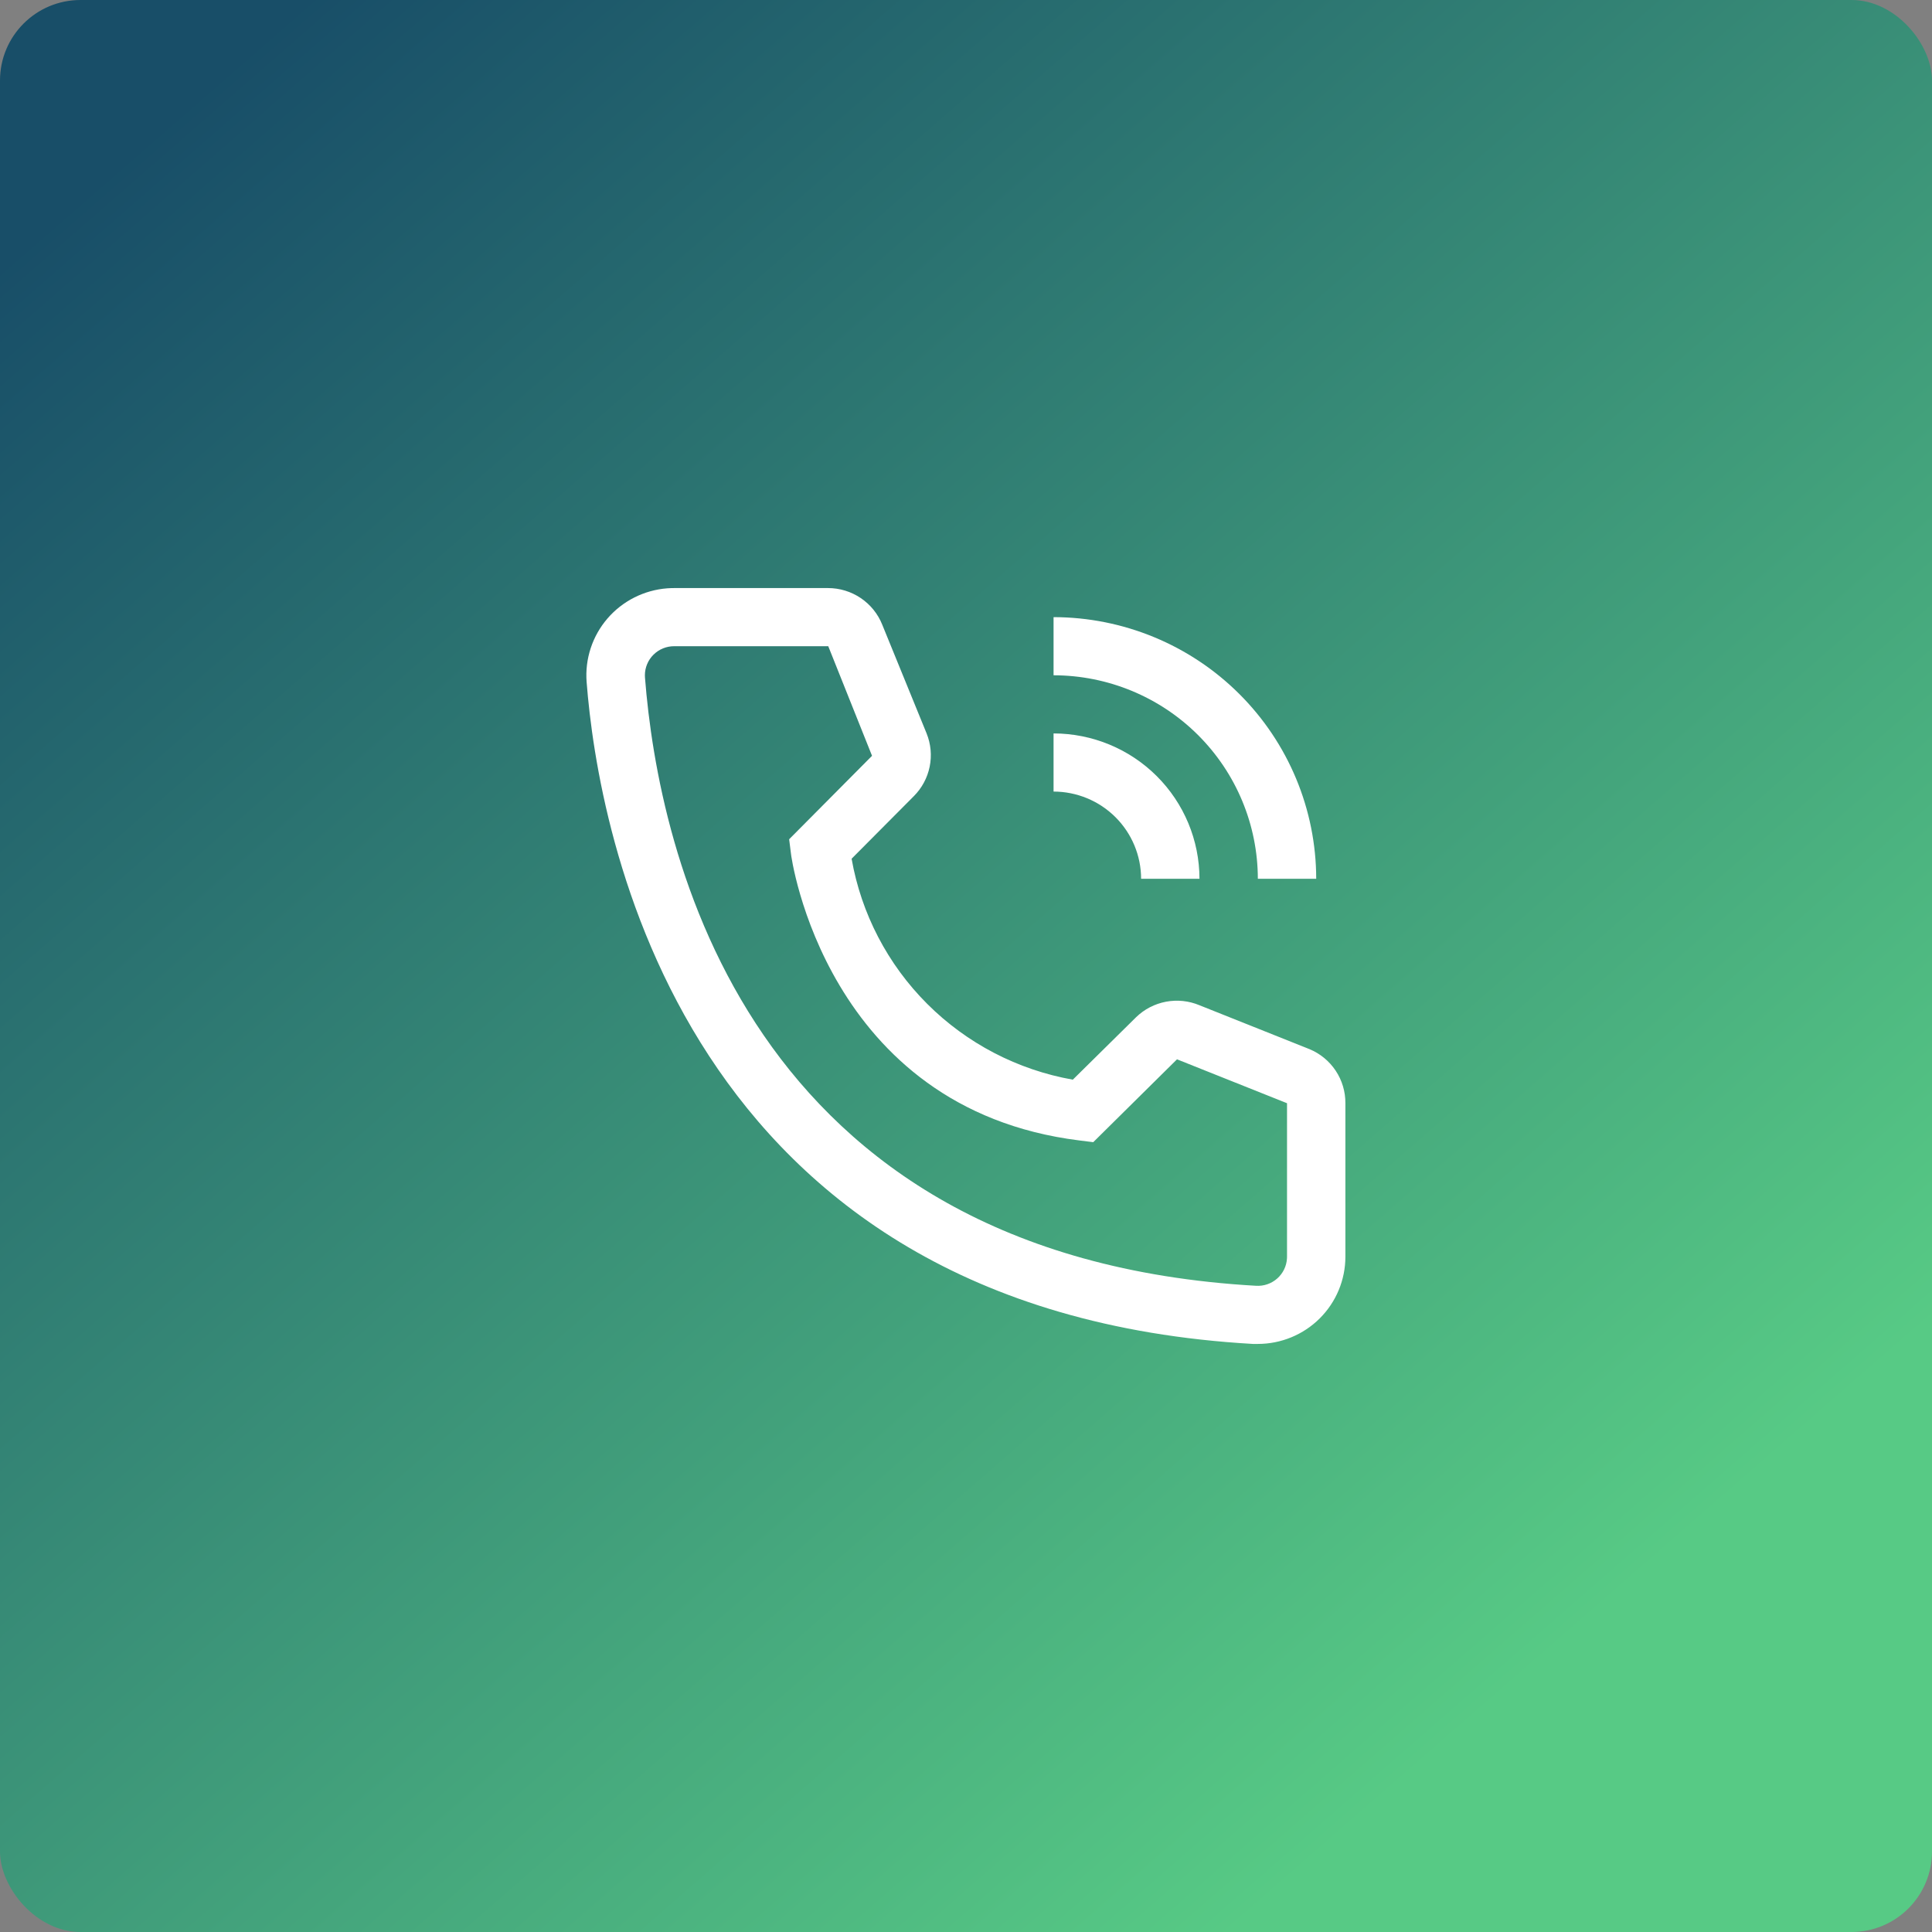
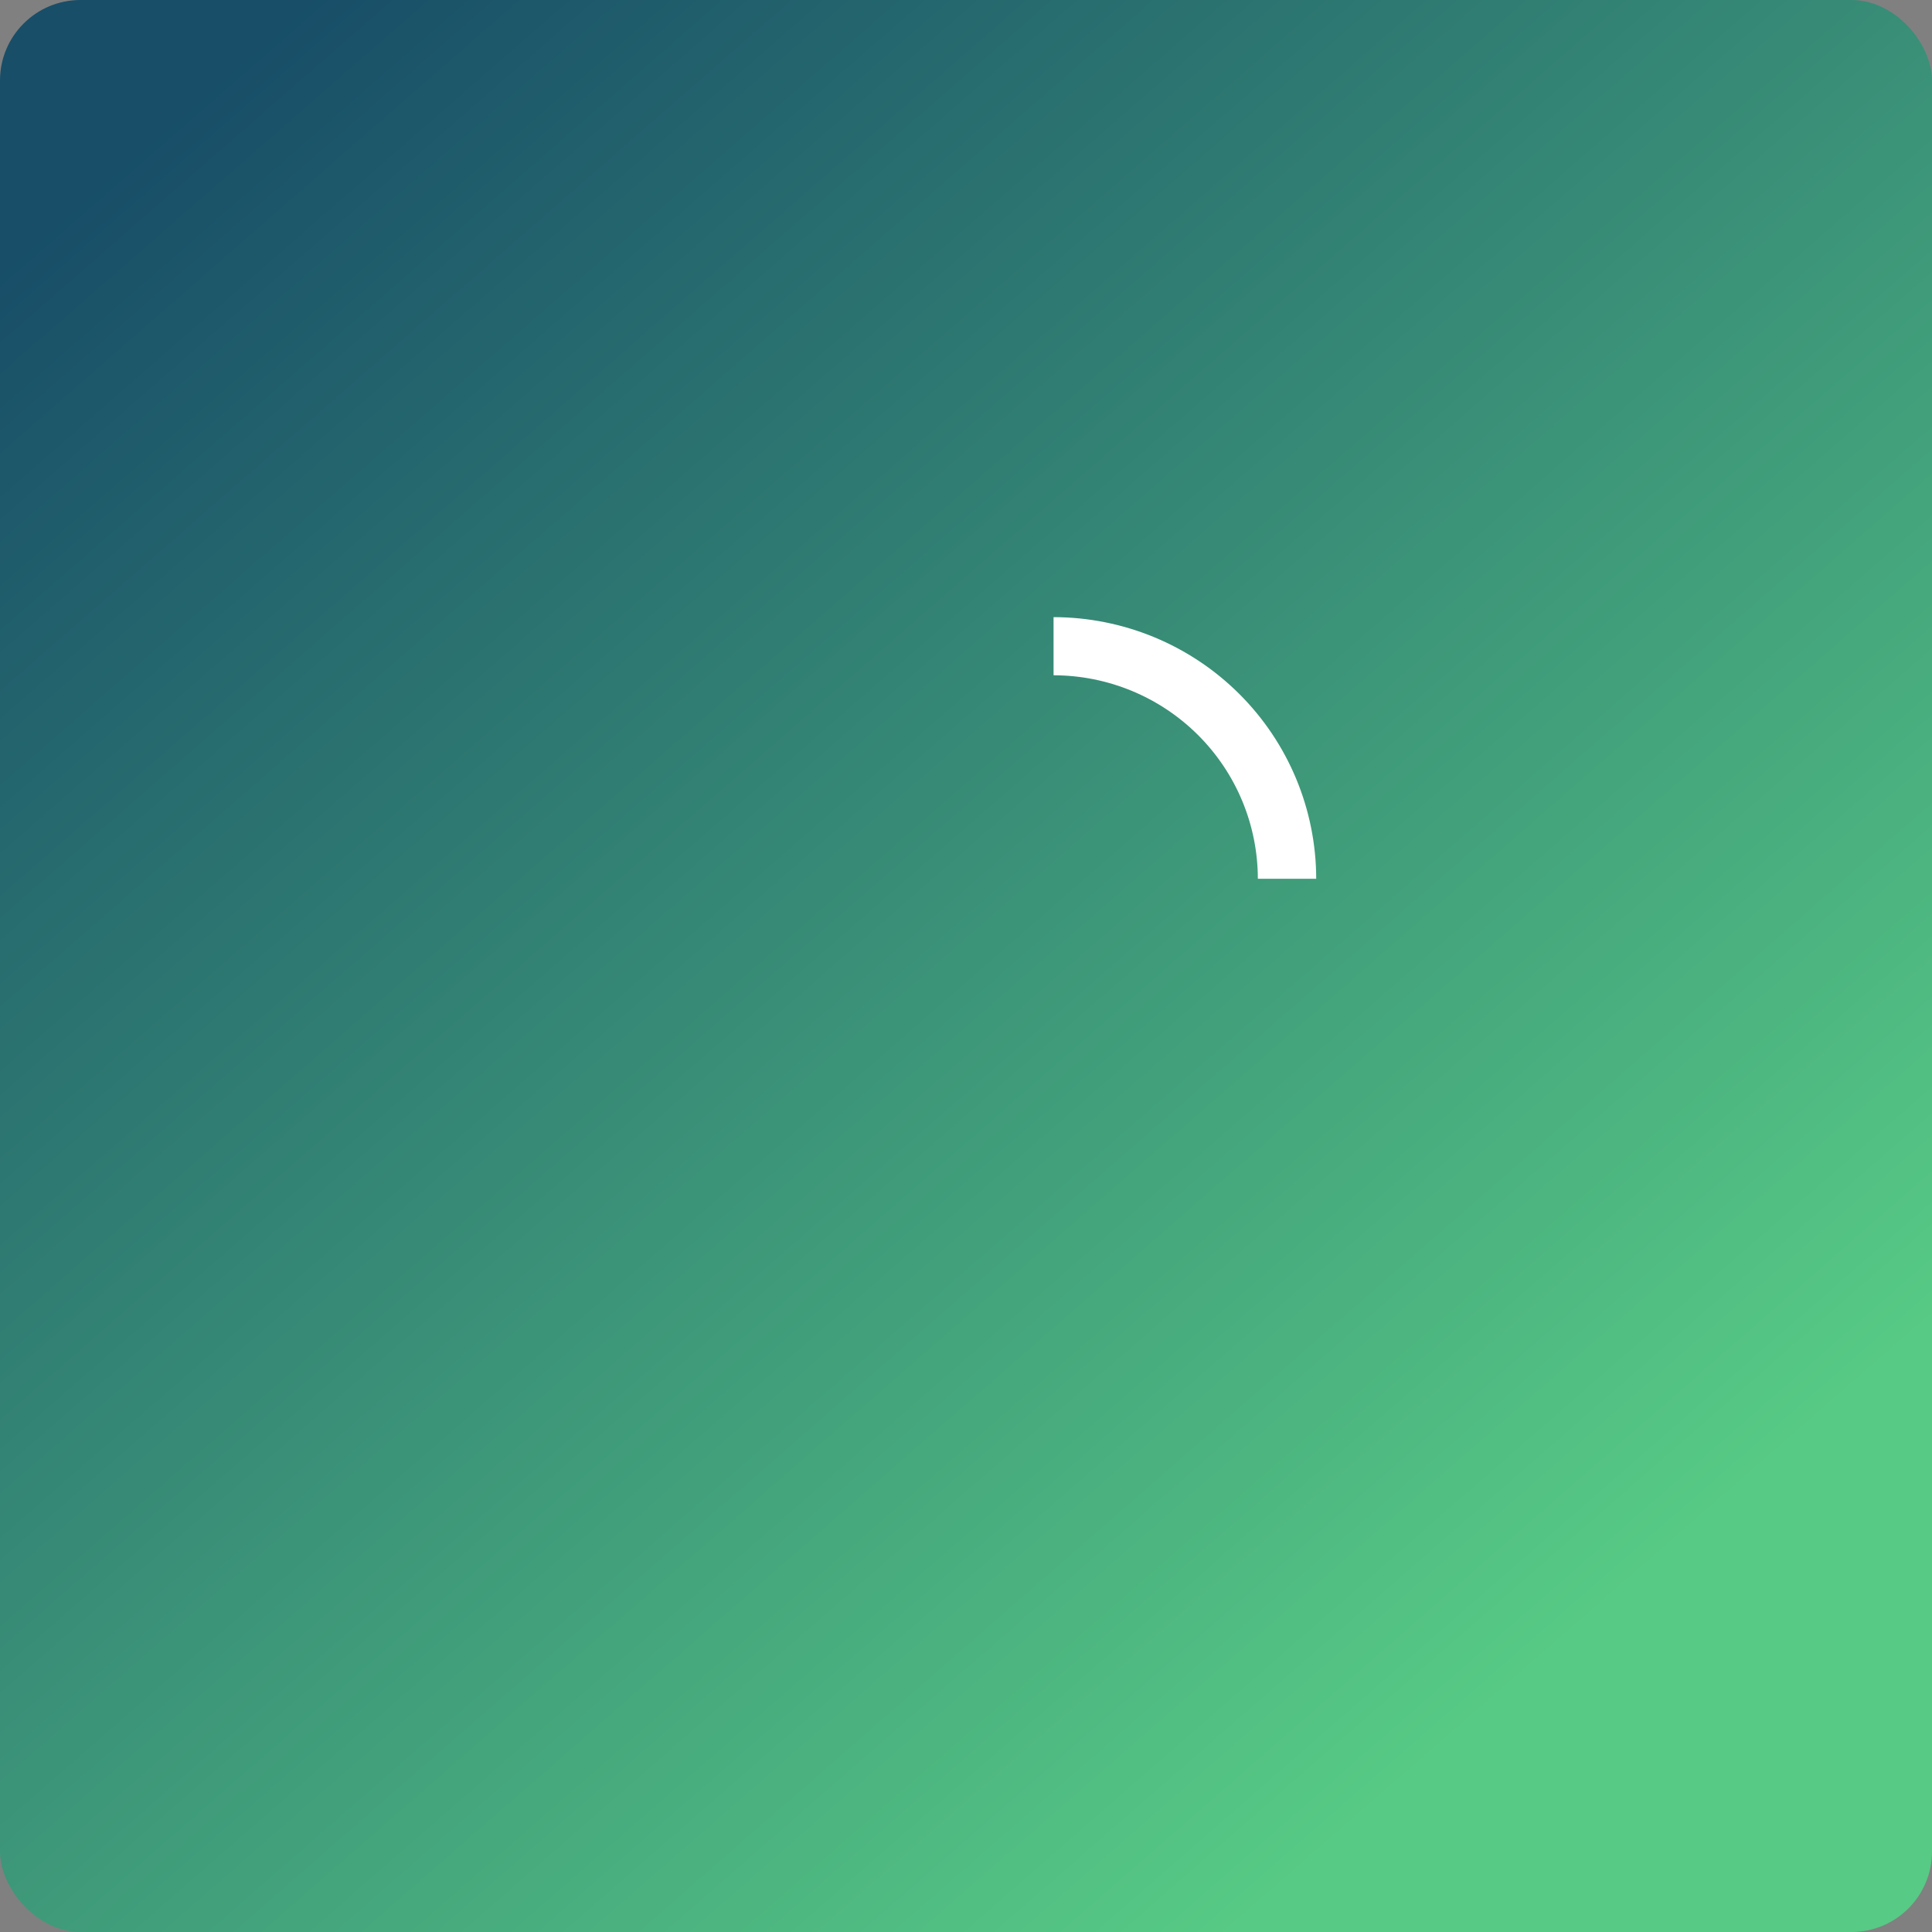
<svg xmlns="http://www.w3.org/2000/svg" width="1000" height="1000" viewBox="0 0 1000 1000" fill="none">
  <rect x="0" y="0" width="1000" height="1000" fill="#808080" stroke="none" />
  <rect width="1000" height="1000" rx="41.667" fill="url(#paint0_linear_1460_450)" />
-   <path d="M620.847 454.858H590.636C590.623 442.89 585.844 431.415 577.349 422.952C568.853 414.489 557.335 409.729 545.32 409.716V379.621C565.344 379.644 584.541 387.578 598.7 401.683C612.86 415.787 620.824 434.911 620.847 454.858Z" fill="white" />
  <path d="M681.268 454.857H651.058C651.026 426.93 639.876 400.157 620.053 380.41C600.231 360.663 573.354 349.556 545.32 349.525V319.43C581.364 319.47 615.919 333.75 641.406 359.139C666.892 384.528 681.228 418.951 681.268 454.857Z" fill="white" />
-   <path d="M651.056 695.616H648.488C351.668 678.613 309.524 429.126 303.633 352.986C303.177 347.075 303.894 341.133 305.743 335.498C307.592 329.863 310.537 324.646 314.41 320.145C318.283 315.645 323.009 311.948 328.316 309.266C333.623 306.584 339.409 304.97 345.342 304.515C346.539 304.427 347.741 304.383 348.949 304.383H428.554C434.605 304.377 440.518 306.181 445.527 309.562C450.537 312.942 454.412 317.743 456.65 323.343L479.61 379.62C481.821 385.09 482.37 391.087 481.188 396.866C480.006 402.644 477.147 407.949 472.964 412.123L440.79 444.475C445.795 472.934 459.466 499.172 479.948 519.629C500.43 540.087 526.732 553.774 555.288 558.835L588.067 526.483C592.319 522.362 597.694 519.58 603.524 518.483C609.353 517.386 615.377 518.023 620.845 520.314L677.792 543.035C683.329 545.336 688.052 549.226 691.361 554.211C694.67 559.195 696.414 565.048 696.372 571.024V650.474C696.372 662.447 691.597 673.929 683.099 682.395C674.601 690.86 663.074 695.616 651.056 695.616ZM348.949 334.478C346.966 334.471 345 334.854 343.165 335.605C341.33 336.355 339.661 337.458 338.254 338.851C336.847 340.244 335.729 341.899 334.964 343.722C334.199 345.545 333.802 347.501 333.796 349.477C333.796 349.895 333.812 350.313 333.844 350.729C340.792 439.81 385.353 650.474 650.149 665.521C652.13 665.64 654.114 665.369 655.989 664.724C657.863 664.078 659.592 663.071 661.077 661.761C662.561 660.45 663.772 658.86 664.639 657.083C665.507 655.306 666.015 653.376 666.134 651.404C666.152 651.094 666.161 650.784 666.161 650.474V571.024L609.214 548.302L565.862 591.187L558.611 590.284C427.195 573.883 409.371 442.97 409.371 441.616L408.464 434.393L451.363 391.207L428.705 334.478H348.949Z" fill="white" />
  <defs>
    <linearGradient id="paint0_linear_1460_450" x1="130.65" y1="23.128" x2="856.329" y2="854.35" gradientUnits="userSpaceOnUse">
      <stop stop-color="#184E68" />
      <stop offset="0.97" stop-color="#57CA85" />
    </linearGradient>
  </defs>
</svg>